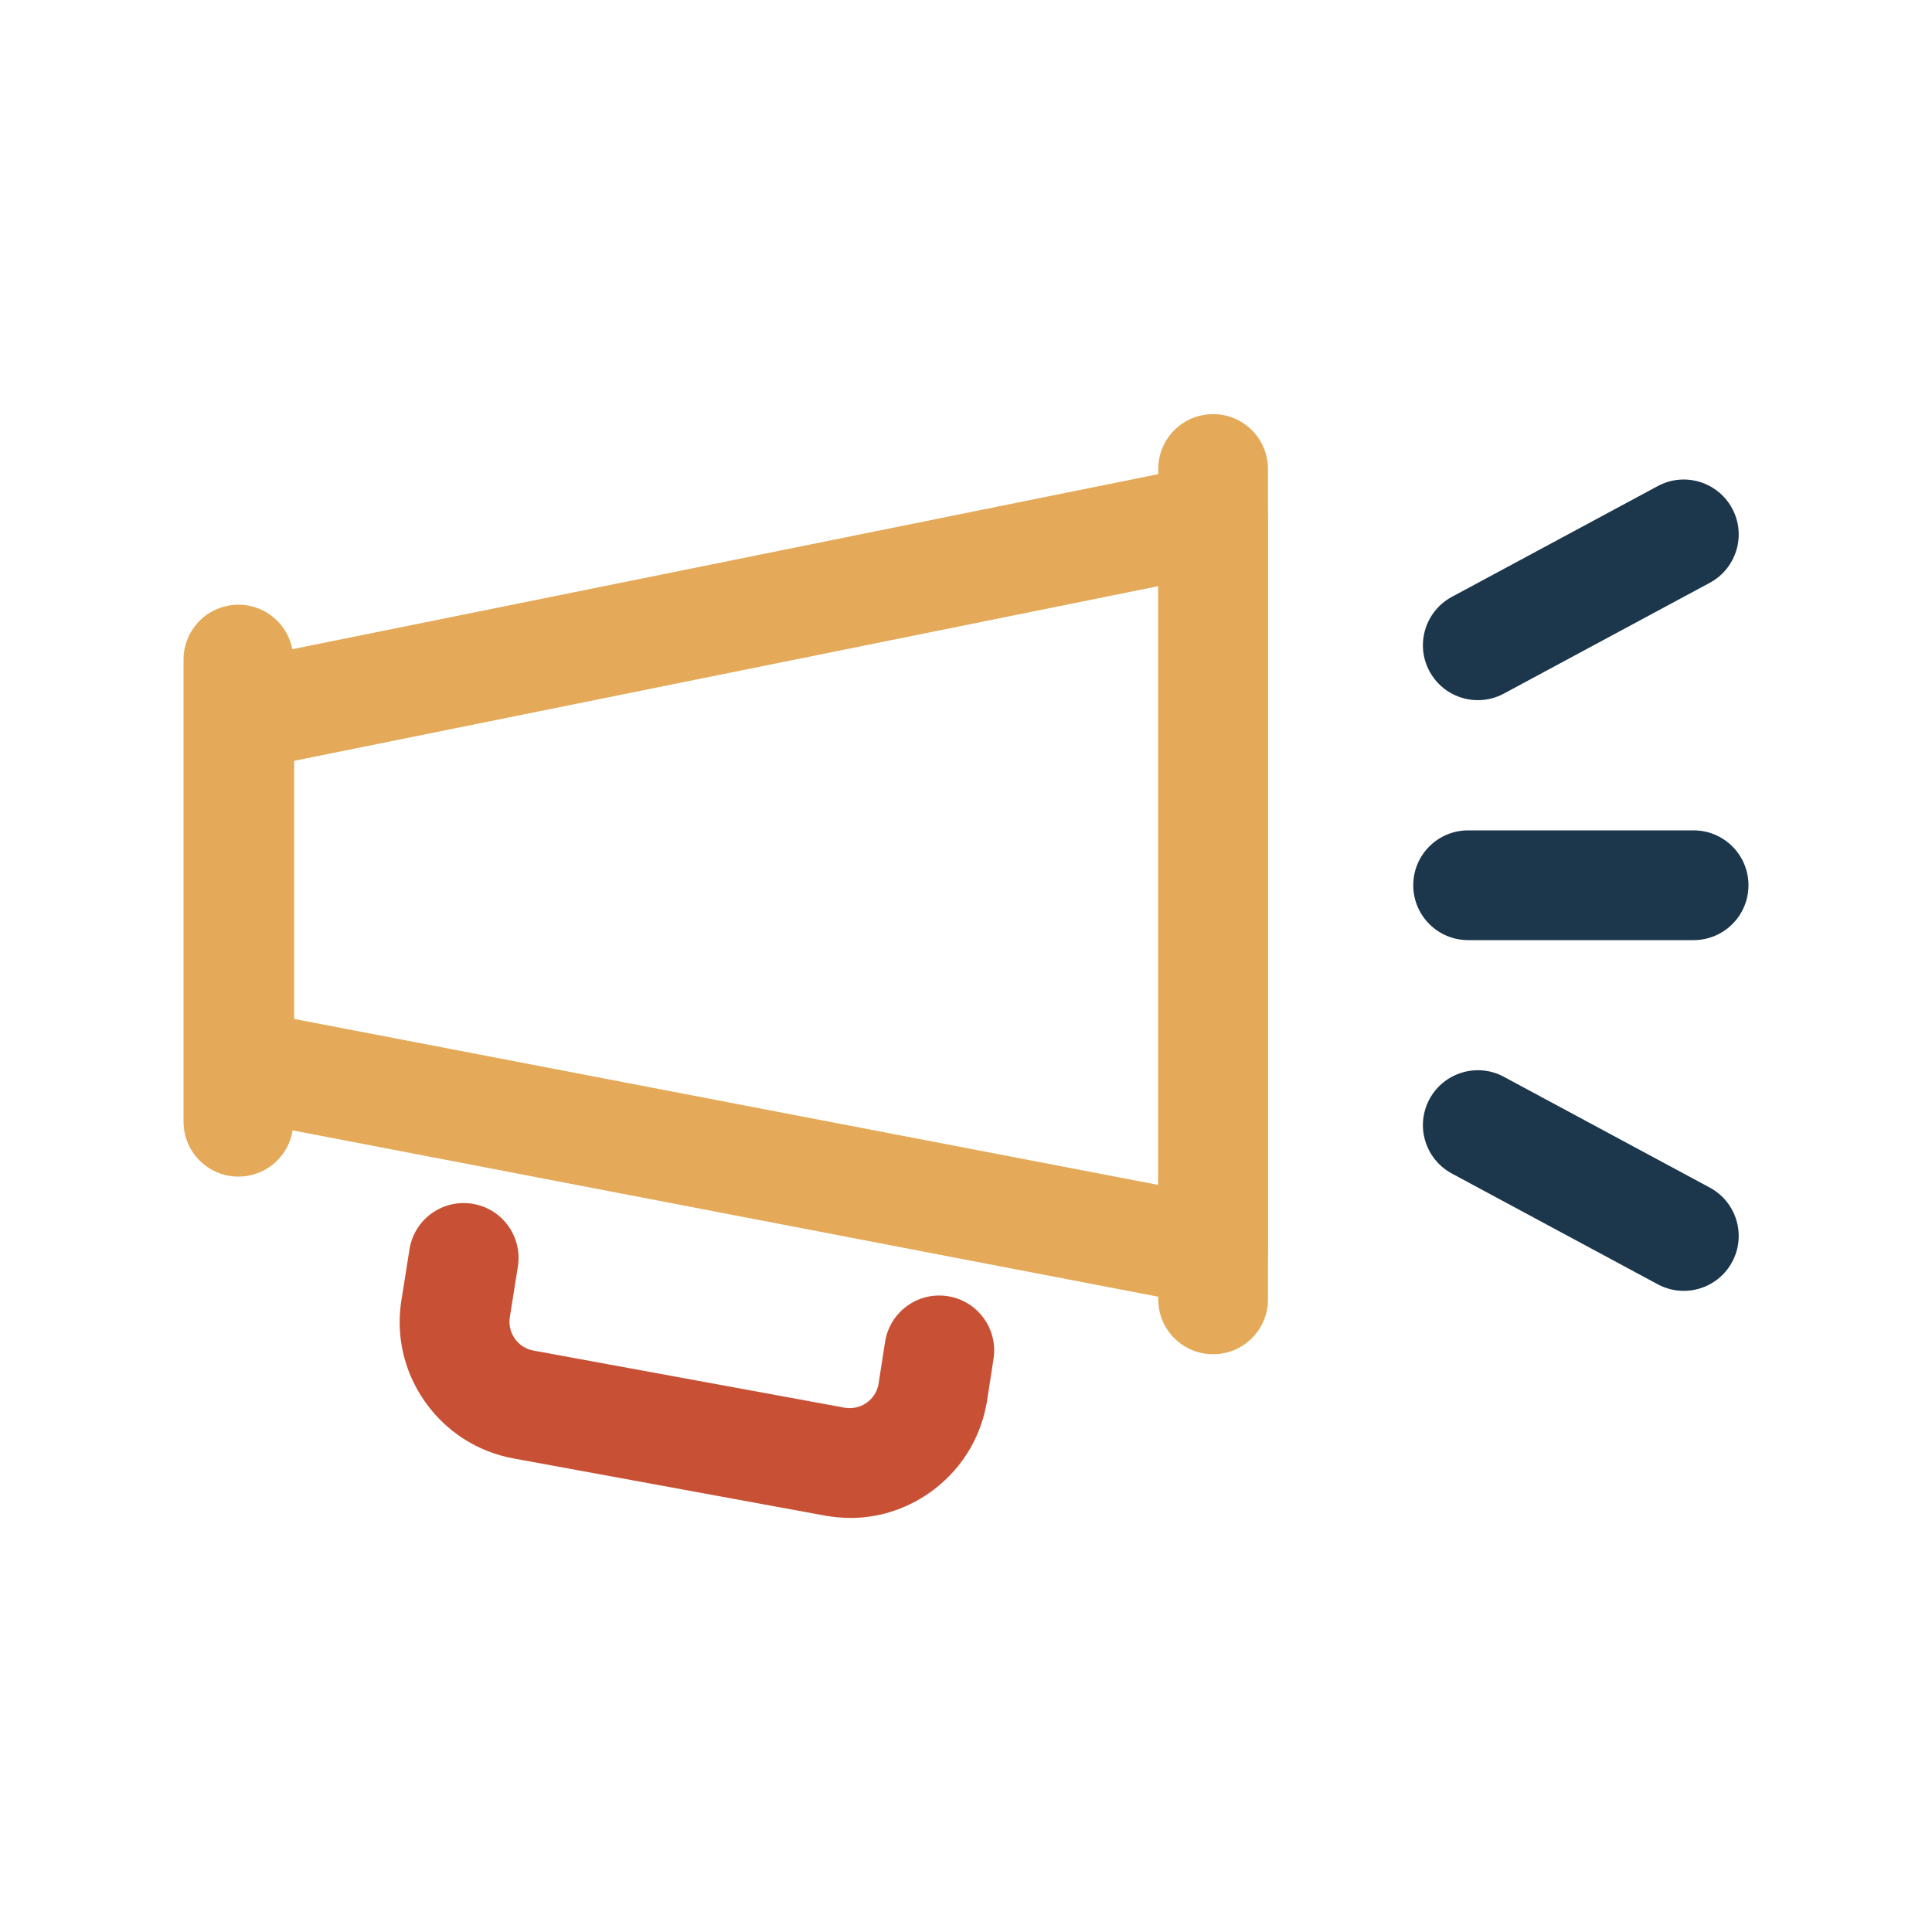
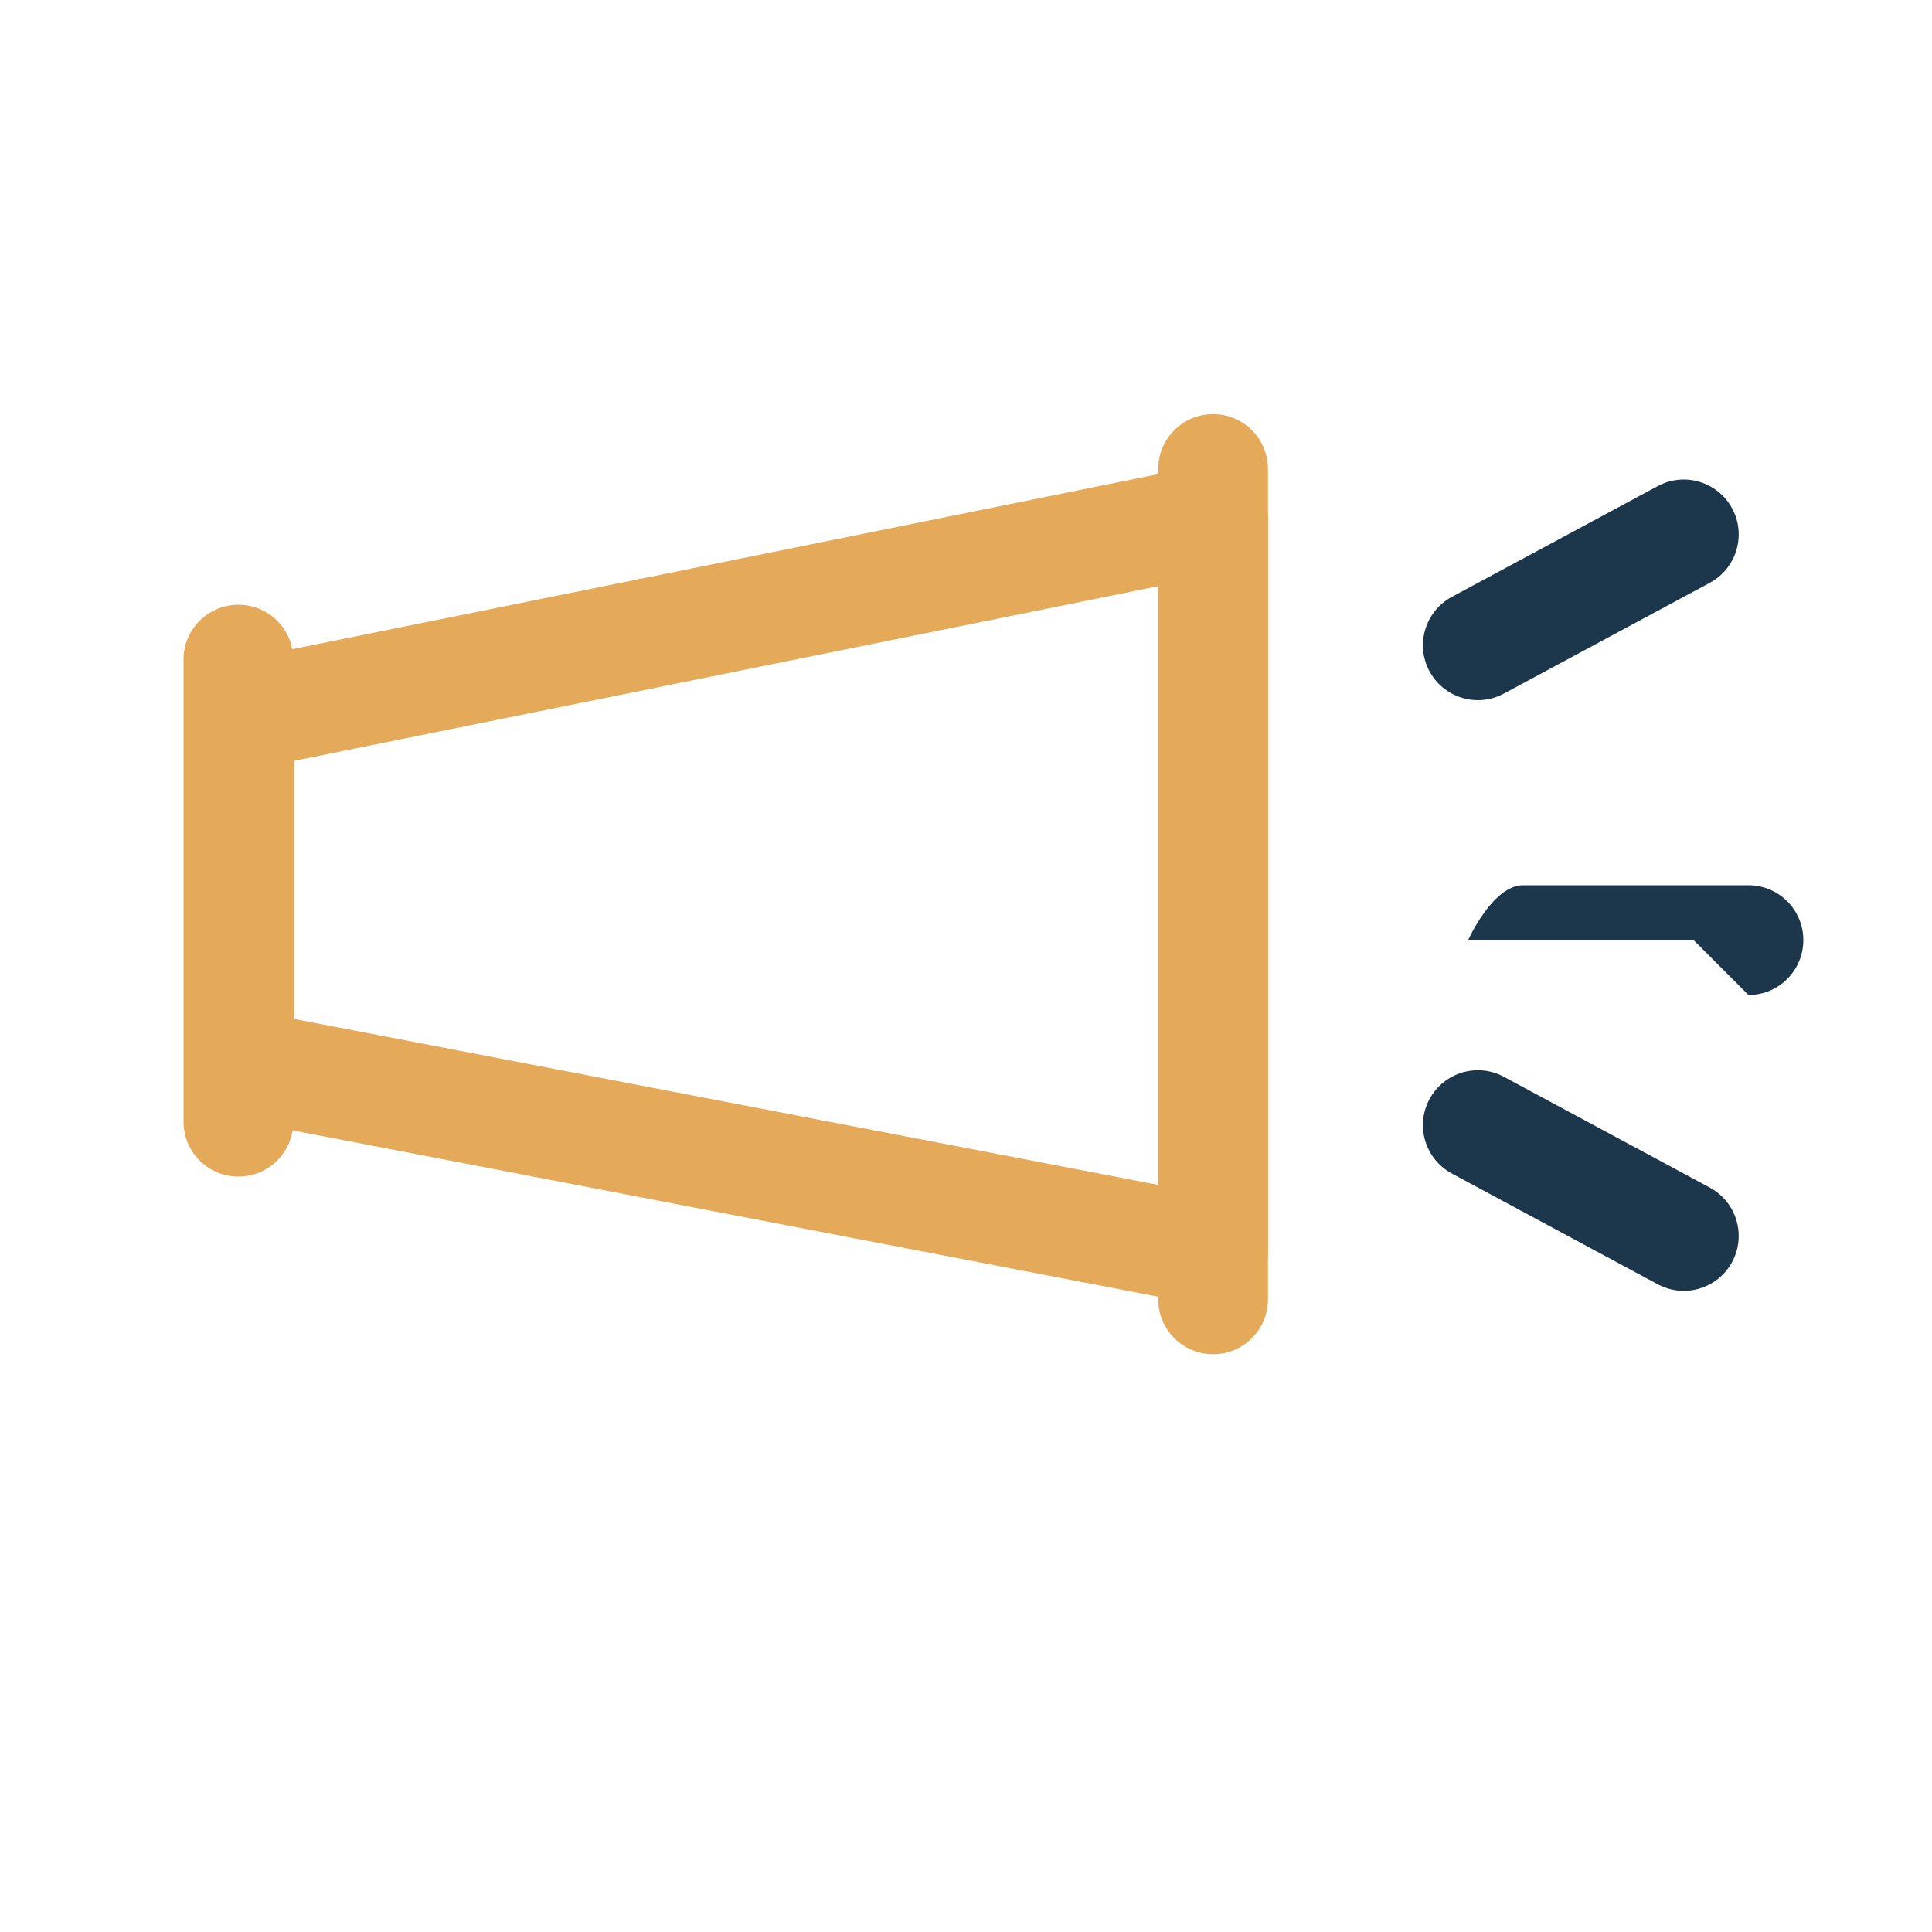
<svg xmlns="http://www.w3.org/2000/svg" id="Layer_1" viewBox="0 0 200 200">
  <defs>
    <style>.cls-1{fill:#1c364b;}.cls-1,.cls-2,.cls-3{stroke-width:0px;}.cls-2{fill:#c85135;}.cls-3{fill:#e4aa59;}</style>
  </defs>
  <path class="cls-3" d="M125.58,135.22c-.36,0-.72-.03-1.07-.1l-100.81-19.37c-2.68-.51-4.61-2.86-4.61-5.58v-36.06c0-2.7,1.91-5.03,4.56-5.57l100.81-20.38c1.68-.34,3.41.09,4.72,1.17,1.32,1.08,2.08,2.69,2.08,4.4v75.81c0,1.7-.76,3.3-2.06,4.38-1.03.85-2.31,1.3-3.62,1.3ZM30.45,105.48l89.45,17.18v-61.98l-89.45,18.08v26.71Z" />
-   <path class="cls-1" d="M175.32,97.32h-23.34c-3.14,0-5.68-2.54-5.68-5.68s2.54-5.68,5.68-5.68h23.34c3.14,0,5.68,2.54,5.68,5.68s-2.54,5.68-5.68,5.68Z" />
+   <path class="cls-1" d="M175.32,97.32h-23.34s2.54-5.68,5.68-5.68h23.34c3.14,0,5.68,2.54,5.68,5.68s-2.54,5.68-5.68,5.68Z" />
  <path class="cls-1" d="M152.99,72.48c-2.02,0-3.98-1.08-5.01-2.99-1.49-2.76-.45-6.21,2.31-7.7l21.32-11.47c2.76-1.49,6.21-.45,7.7,2.31,1.49,2.76.45,6.21-2.31,7.7l-21.32,11.47c-.86.46-1.78.68-2.69.68Z" />
  <path class="cls-1" d="M174.3,133.63c-.91,0-1.83-.22-2.69-.68l-21.32-11.47c-2.76-1.49-3.8-4.93-2.31-7.7,1.49-2.76,4.94-3.8,7.7-2.31l21.32,11.47c2.76,1.49,3.8,4.93,2.31,7.7-1.03,1.91-2.99,2.99-5.01,2.99Z" />
-   <path class="cls-2" d="M88,157.13c-.87,0-1.75-.08-2.63-.24l-32.2-5.91c-3.78-.69-7.06-2.82-9.25-5.98-2.17-3.14-2.99-6.94-2.32-10.69l.79-4.98c.49-3.1,3.4-5.21,6.5-4.72,3.1.49,5.21,3.4,4.72,6.5l-.8,5.04s-.01.09-.02.14c-.3,1.64.79,3.22,2.43,3.52l32.2,5.91c.79.14,1.6-.03,2.26-.48.65-.45,1.09-1.12,1.25-1.89l.69-4.43c.48-3.1,3.39-5.23,6.49-4.74,3.1.48,5.22,3.39,4.74,6.49l-.7,4.52s-.02.1-.03.15c-.69,3.78-2.82,7.06-5.98,9.25-2.43,1.68-5.25,2.55-8.14,2.55Z" />
  <path class="cls-3" d="M24.68,121.8c-3.14,0-5.68-2.54-5.68-5.68v-47.84c0-3.14,2.54-5.68,5.68-5.68s5.68,2.54,5.68,5.68v47.84c0,3.14-2.54,5.68-5.68,5.68Z" />
  <path class="cls-3" d="M125.58,140.19c-3.14,0-5.68-2.54-5.68-5.68V48.55c0-3.14,2.54-5.68,5.68-5.68s5.68,2.54,5.68,5.68v85.96c0,3.14-2.54,5.68-5.68,5.68Z" />
</svg>